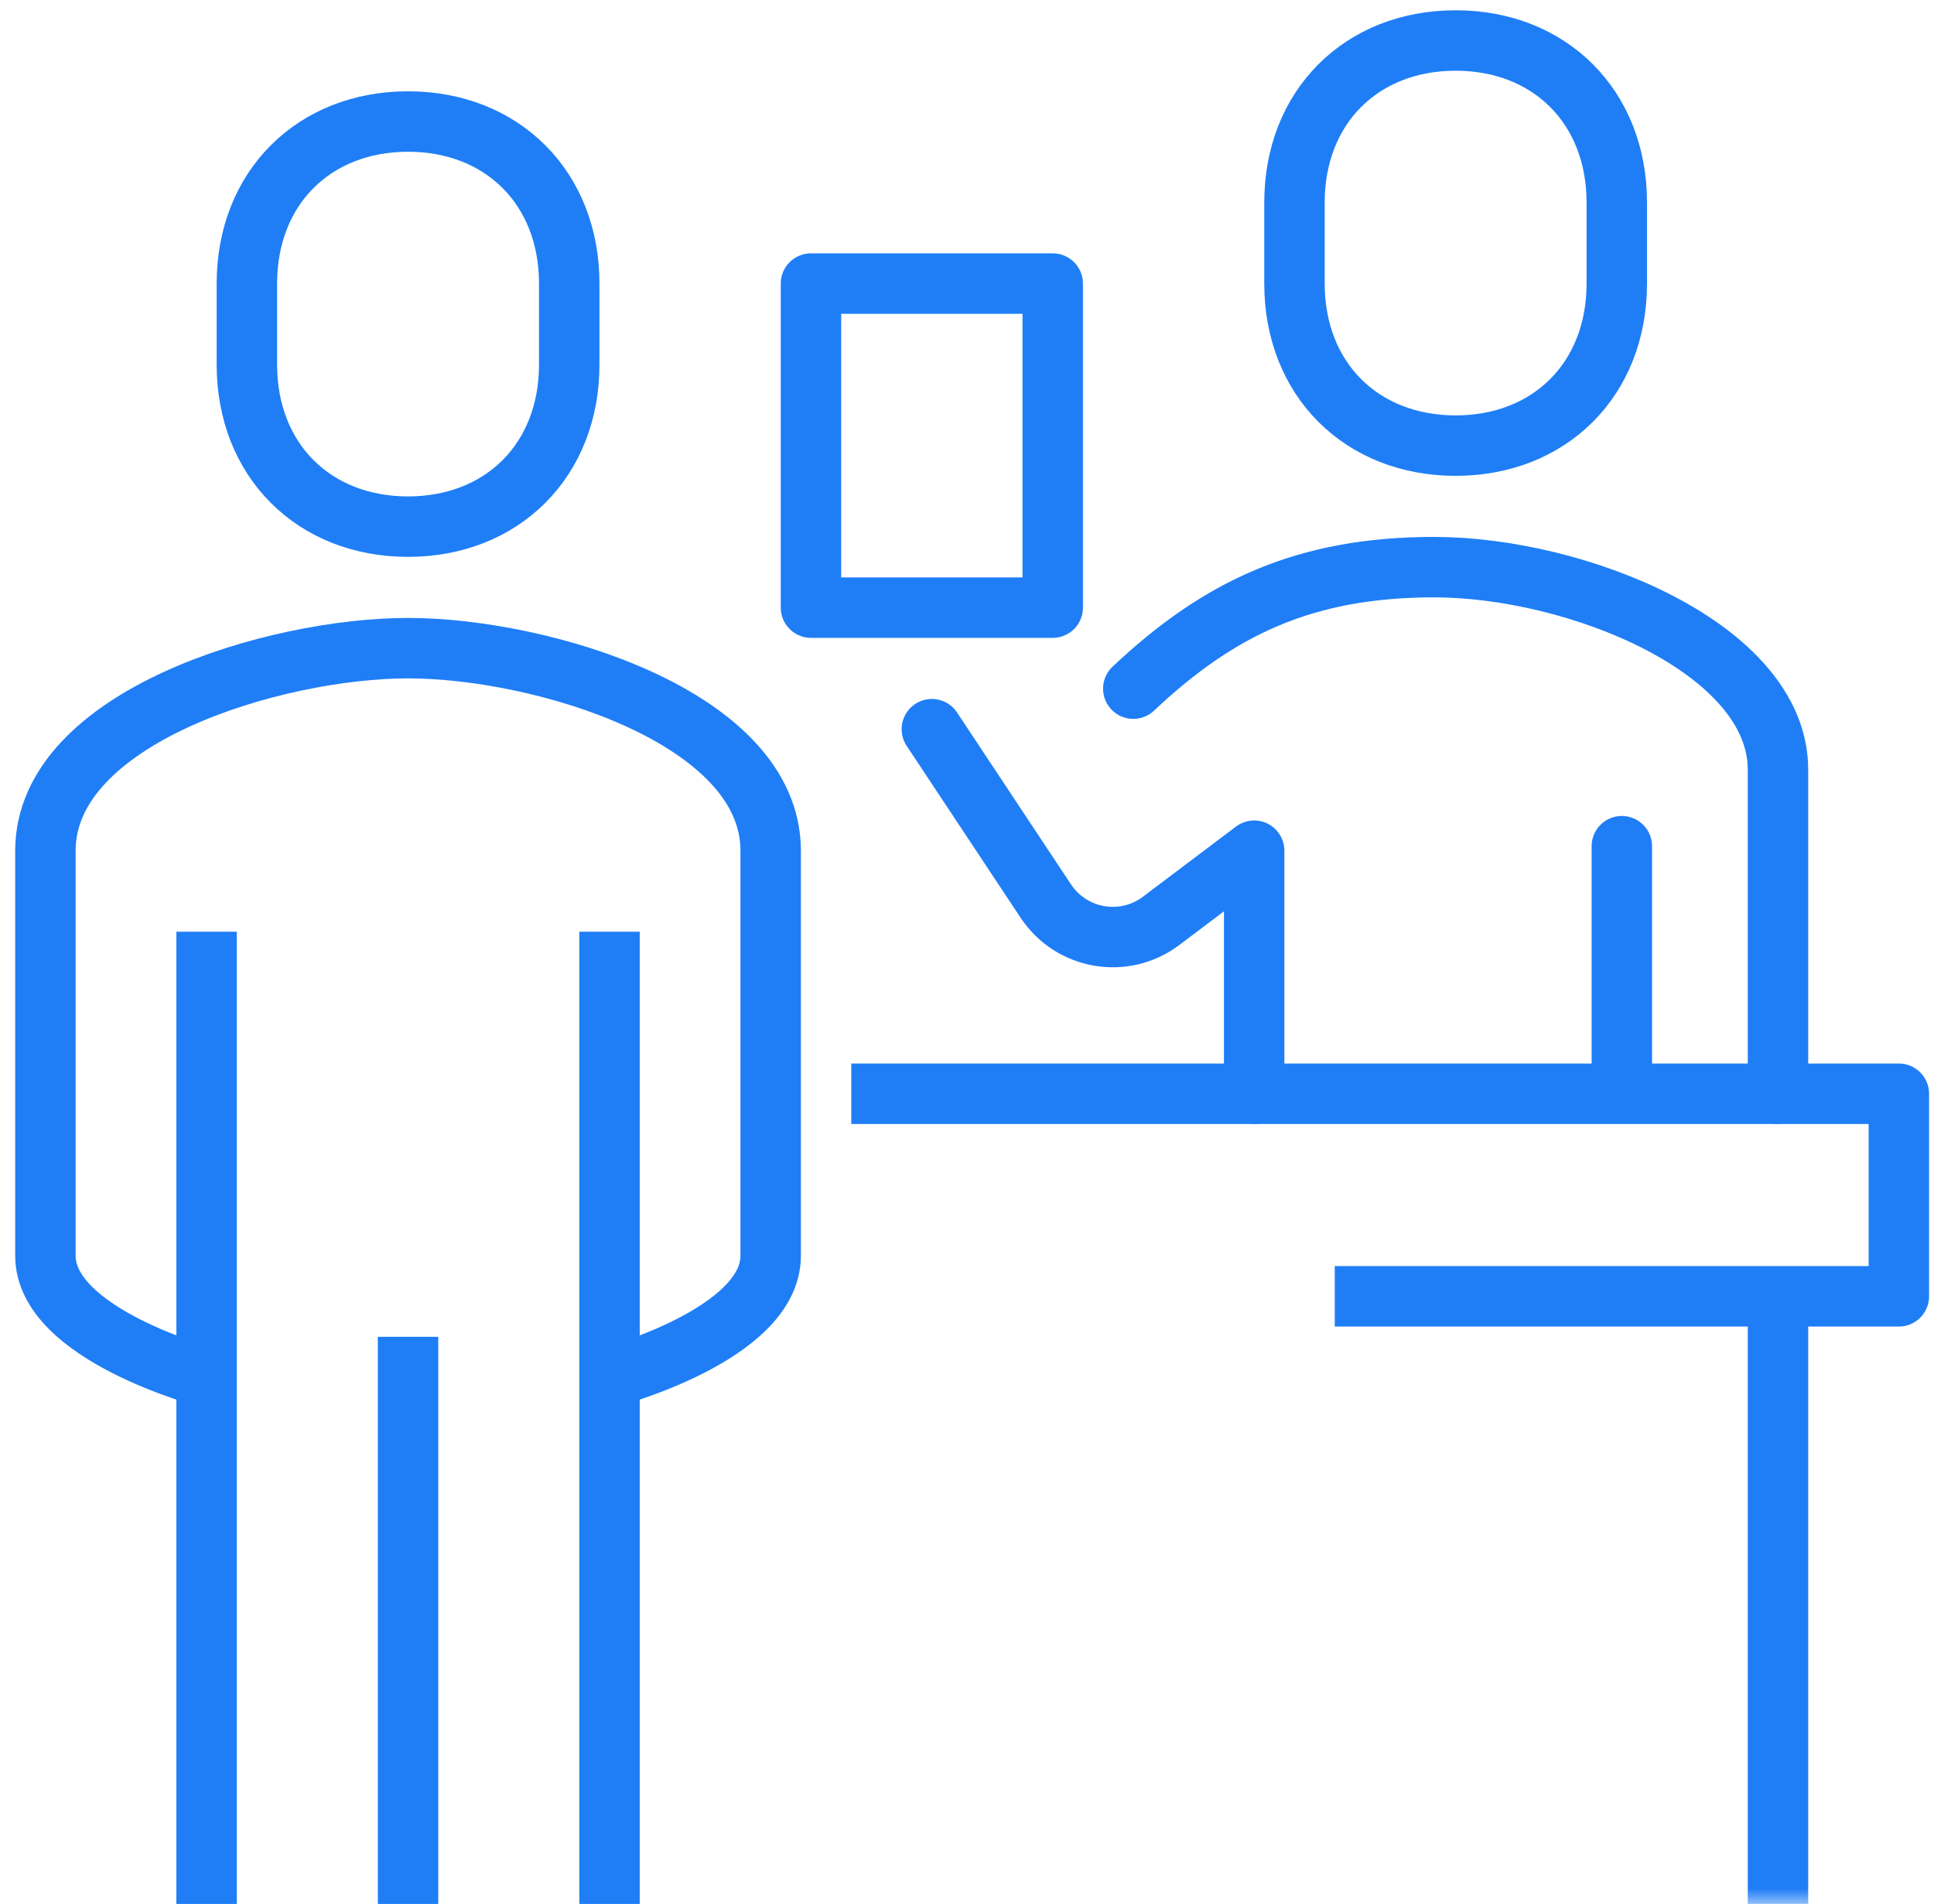
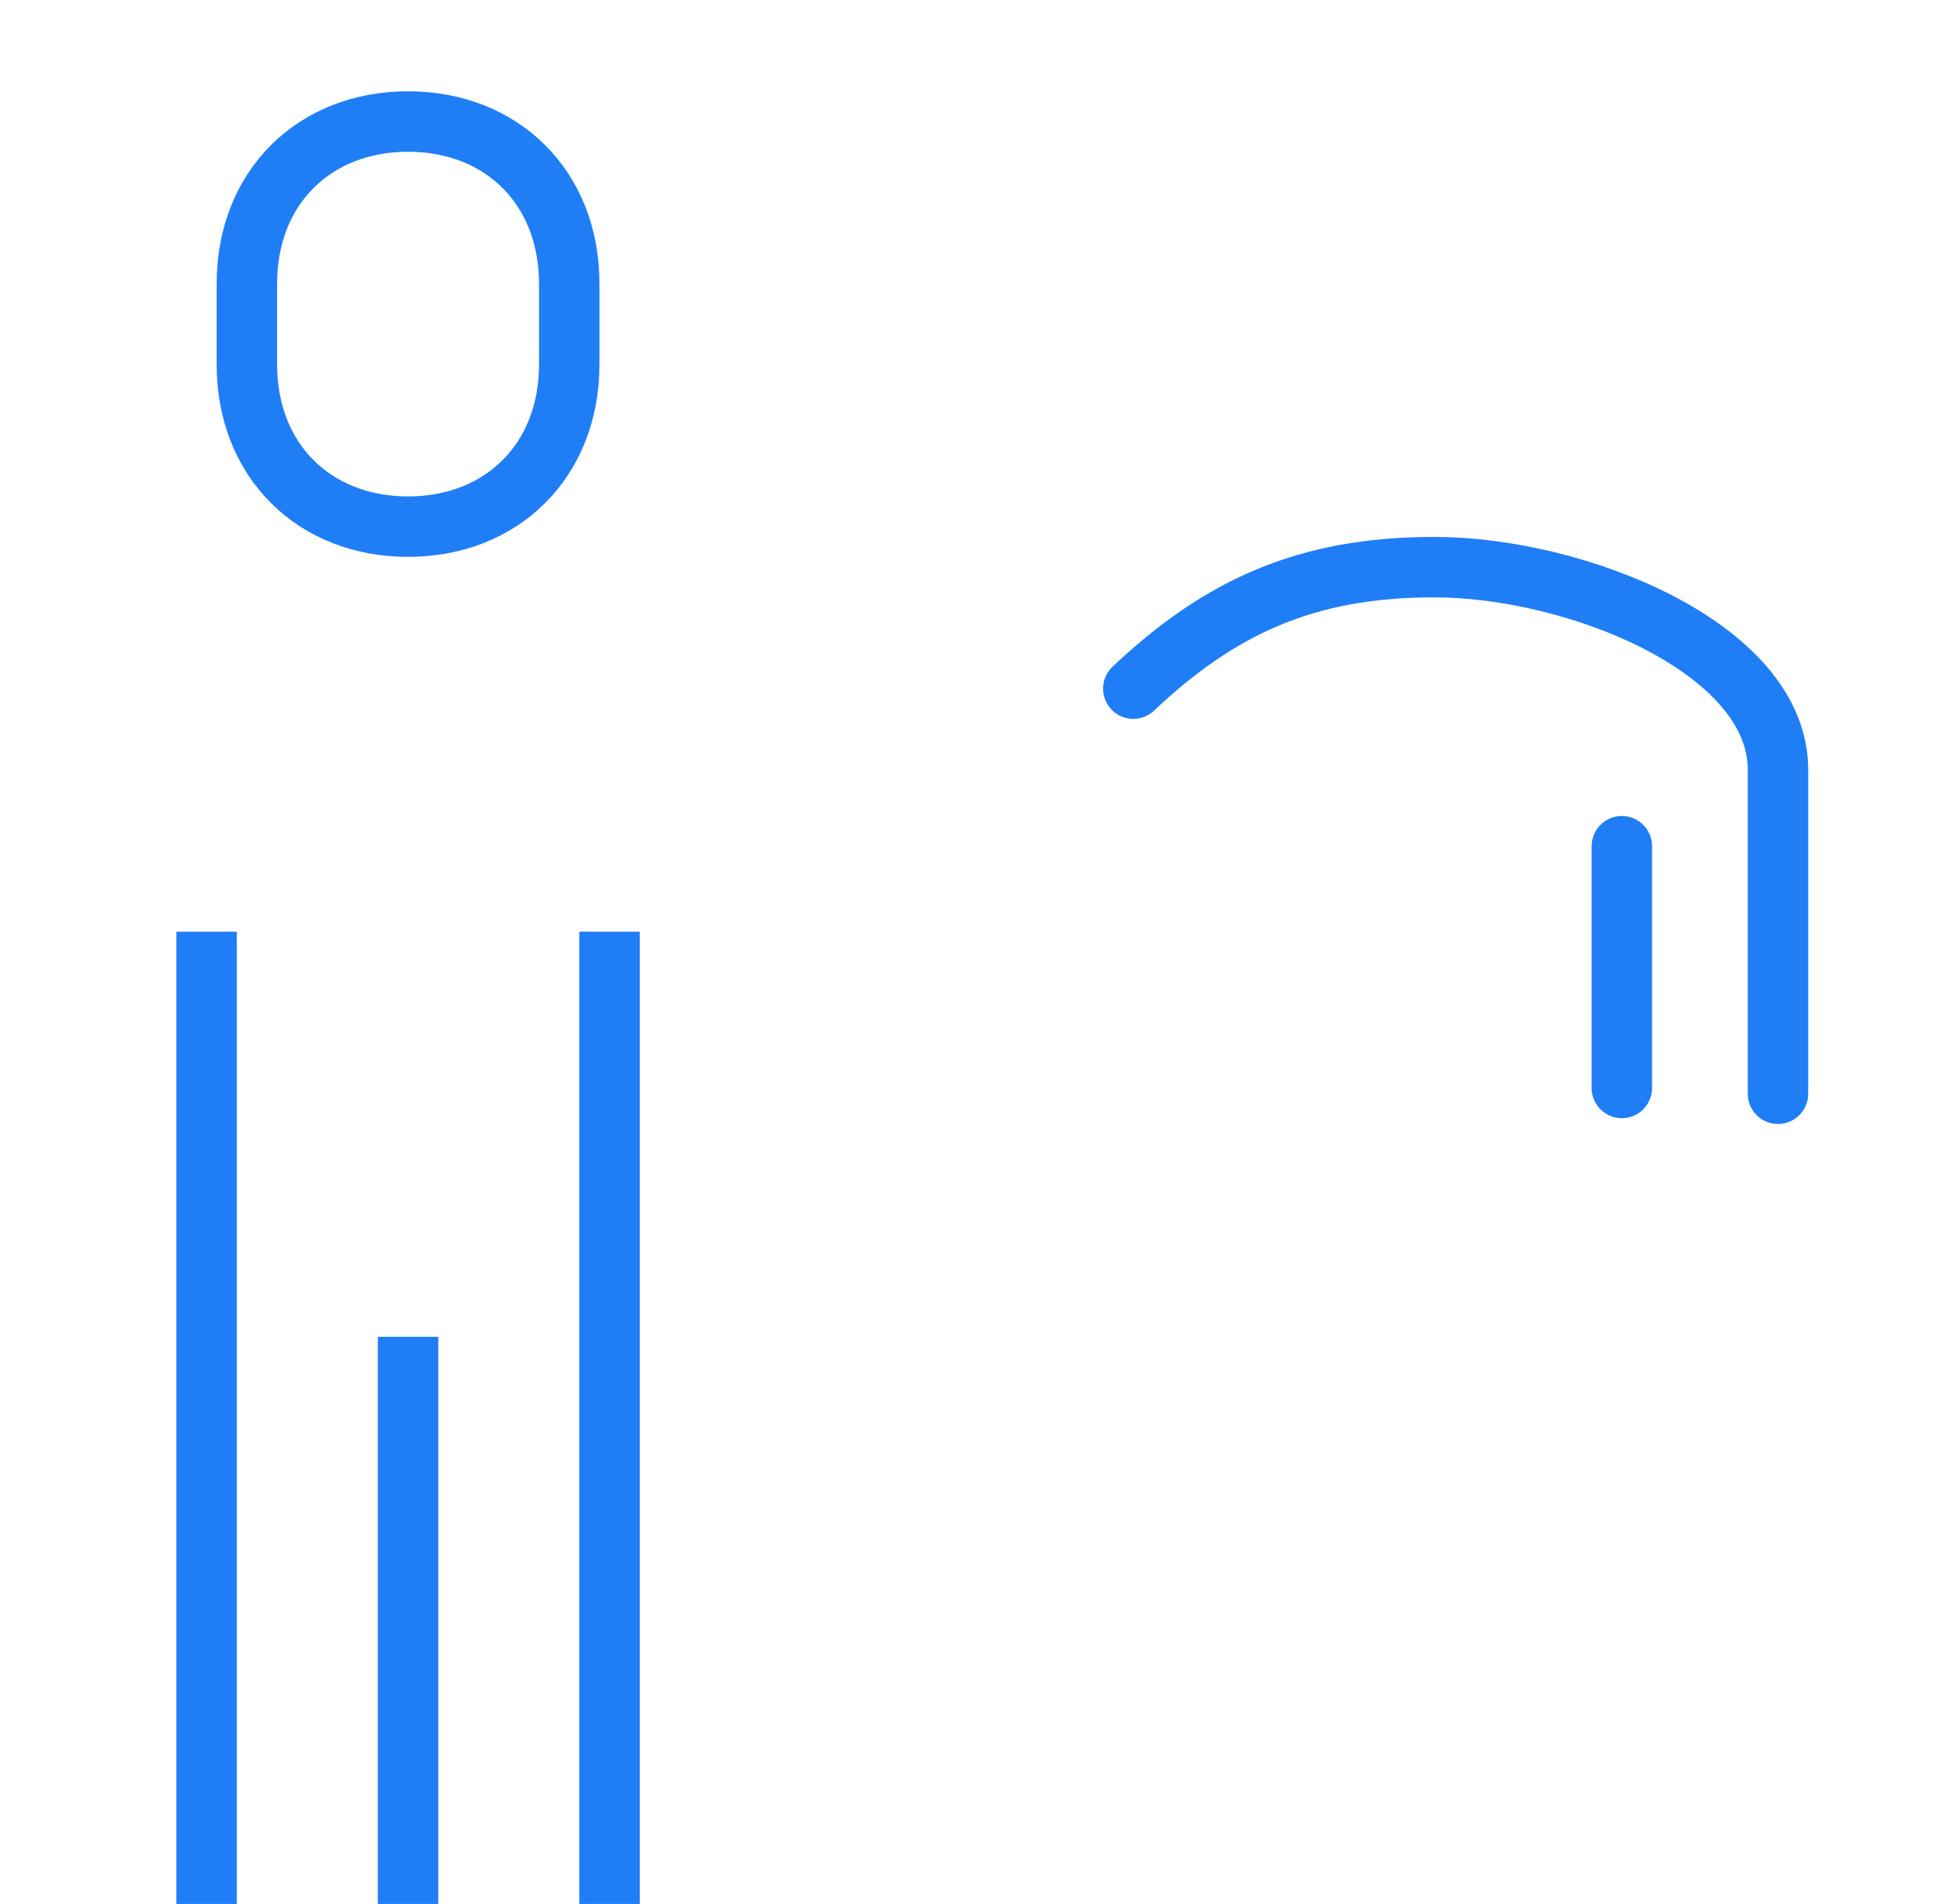
<svg xmlns="http://www.w3.org/2000/svg" xmlns:xlink="http://www.w3.org/1999/xlink" width="64px" height="63px" viewBox="0 0 64 63" version="1.1">
  <title>ProductDevTeams</title>
  <desc>Created with Sketch.</desc>
  <defs>
-     <polygon id="path-1" points="0 63 64 63 64 0 0 0" />
-   </defs>
+     </defs>
  <g id="Home-Improvement-PLM" stroke="none" stroke-width="1" fill="none" fill-rule="evenodd">
    <g id="HomeImprovement_2019" transform="translate(-521, -1918)">
      <g id="ProductDevTeams" transform="translate(521, 1918)">
        <line x1="53.67" y1="36" x2="53.67" y2="28" id="Stroke-1" stroke="#1F7EF6" stroke-width="2" stroke-linecap="round" stroke-linejoin="round" />
        <g id="Group-22" transform="translate(0.17, 0)">
-           <polyline id="Stroke-2" stroke="#1F7EF6" stroke-width="2" stroke-linejoin="round" points="44 42.894 62.667 42.894 62.667 36.191 28 36.191" />
-           <path d="M6.667,45.574 C6.667,45.574 1.333,44.16 1.333,41.553 L1.333,28.149 C1.333,23.722 8.919,21.447 13.333,21.447 C17.748,21.447 25.333,23.722 25.333,28.149 L25.333,41.553 C25.333,44.16 20,45.574 20,45.574" id="Stroke-4" stroke="#1F7EF6" stroke-width="2" stroke-linejoin="round" />
          <path d="M58.667,36.191 L58.667,25.468 C58.667,21.447 51.997,18.766 47.289,18.766 C43.023,18.766 40.177,20.106 37.333,22.787" id="Stroke-6" stroke="#1F7EF6" stroke-width="2" stroke-linecap="round" stroke-linejoin="round" />
          <path d="M13.333,17.426 C16.441,17.426 18.667,15.237 18.667,12.064 L18.667,9.383 C18.667,6.21 16.441,4.021 13.333,4.021 C10.225,4.021 8,6.21 8,9.383 L8,12.064 C8,15.237 10.225,17.426 13.333,17.426 Z" id="Stroke-8" stroke="#1F7EF6" stroke-width="2" stroke-linejoin="round" />
-           <path d="M48,14.745 C51.108,14.745 53.333,12.556 53.333,9.383 L53.333,6.702 C53.333,3.529 51.108,1.34 48,1.34 C44.892,1.34 42.667,3.529 42.667,6.702 L42.667,9.383 C42.667,12.556 44.892,14.745 48,14.745 Z" id="Stroke-10" stroke="#1F7EF6" stroke-width="2" stroke-linejoin="round" />
          <line x1="20" y1="63" x2="20" y2="30.83" id="Stroke-12" stroke="#1F7EF6" stroke-width="2" stroke-linejoin="round" />
          <line x1="6.667" y1="30.83" x2="6.667" y2="63" id="Stroke-14" stroke="#1F7EF6" stroke-width="2" stroke-linejoin="round" />
          <line x1="13.333" y1="44.234" x2="13.333" y2="63" id="Stroke-16" stroke="#1F7EF6" stroke-width="2" stroke-linejoin="round" />
          <mask id="mask-2" fill="white">
            <use xlink:href="#path-1" />
          </mask>
          <g id="Clip-19" />
          <polygon id="Stroke-18" stroke="#1F7EF6" stroke-width="2" stroke-linejoin="round" mask="url(#mask-2)" points="26.667 20.106 34.667 20.106 34.667 9.383 26.667 9.383" />
-           <path d="M30.667,24.128 L34.435,29.812 C35.284,31.093 37.028,31.393 38.253,30.471 L41.333,28.149 L41.333,36.191" id="Stroke-20" stroke="#1F7EF6" stroke-width="2" stroke-linecap="round" stroke-linejoin="round" mask="url(#mask-2)" />
          <line x1="58.667" y1="42.894" x2="58.667" y2="63" id="Stroke-21" stroke="#1F7EF6" stroke-width="2" stroke-linejoin="round" mask="url(#mask-2)" />
        </g>
      </g>
    </g>
  </g>
</svg>